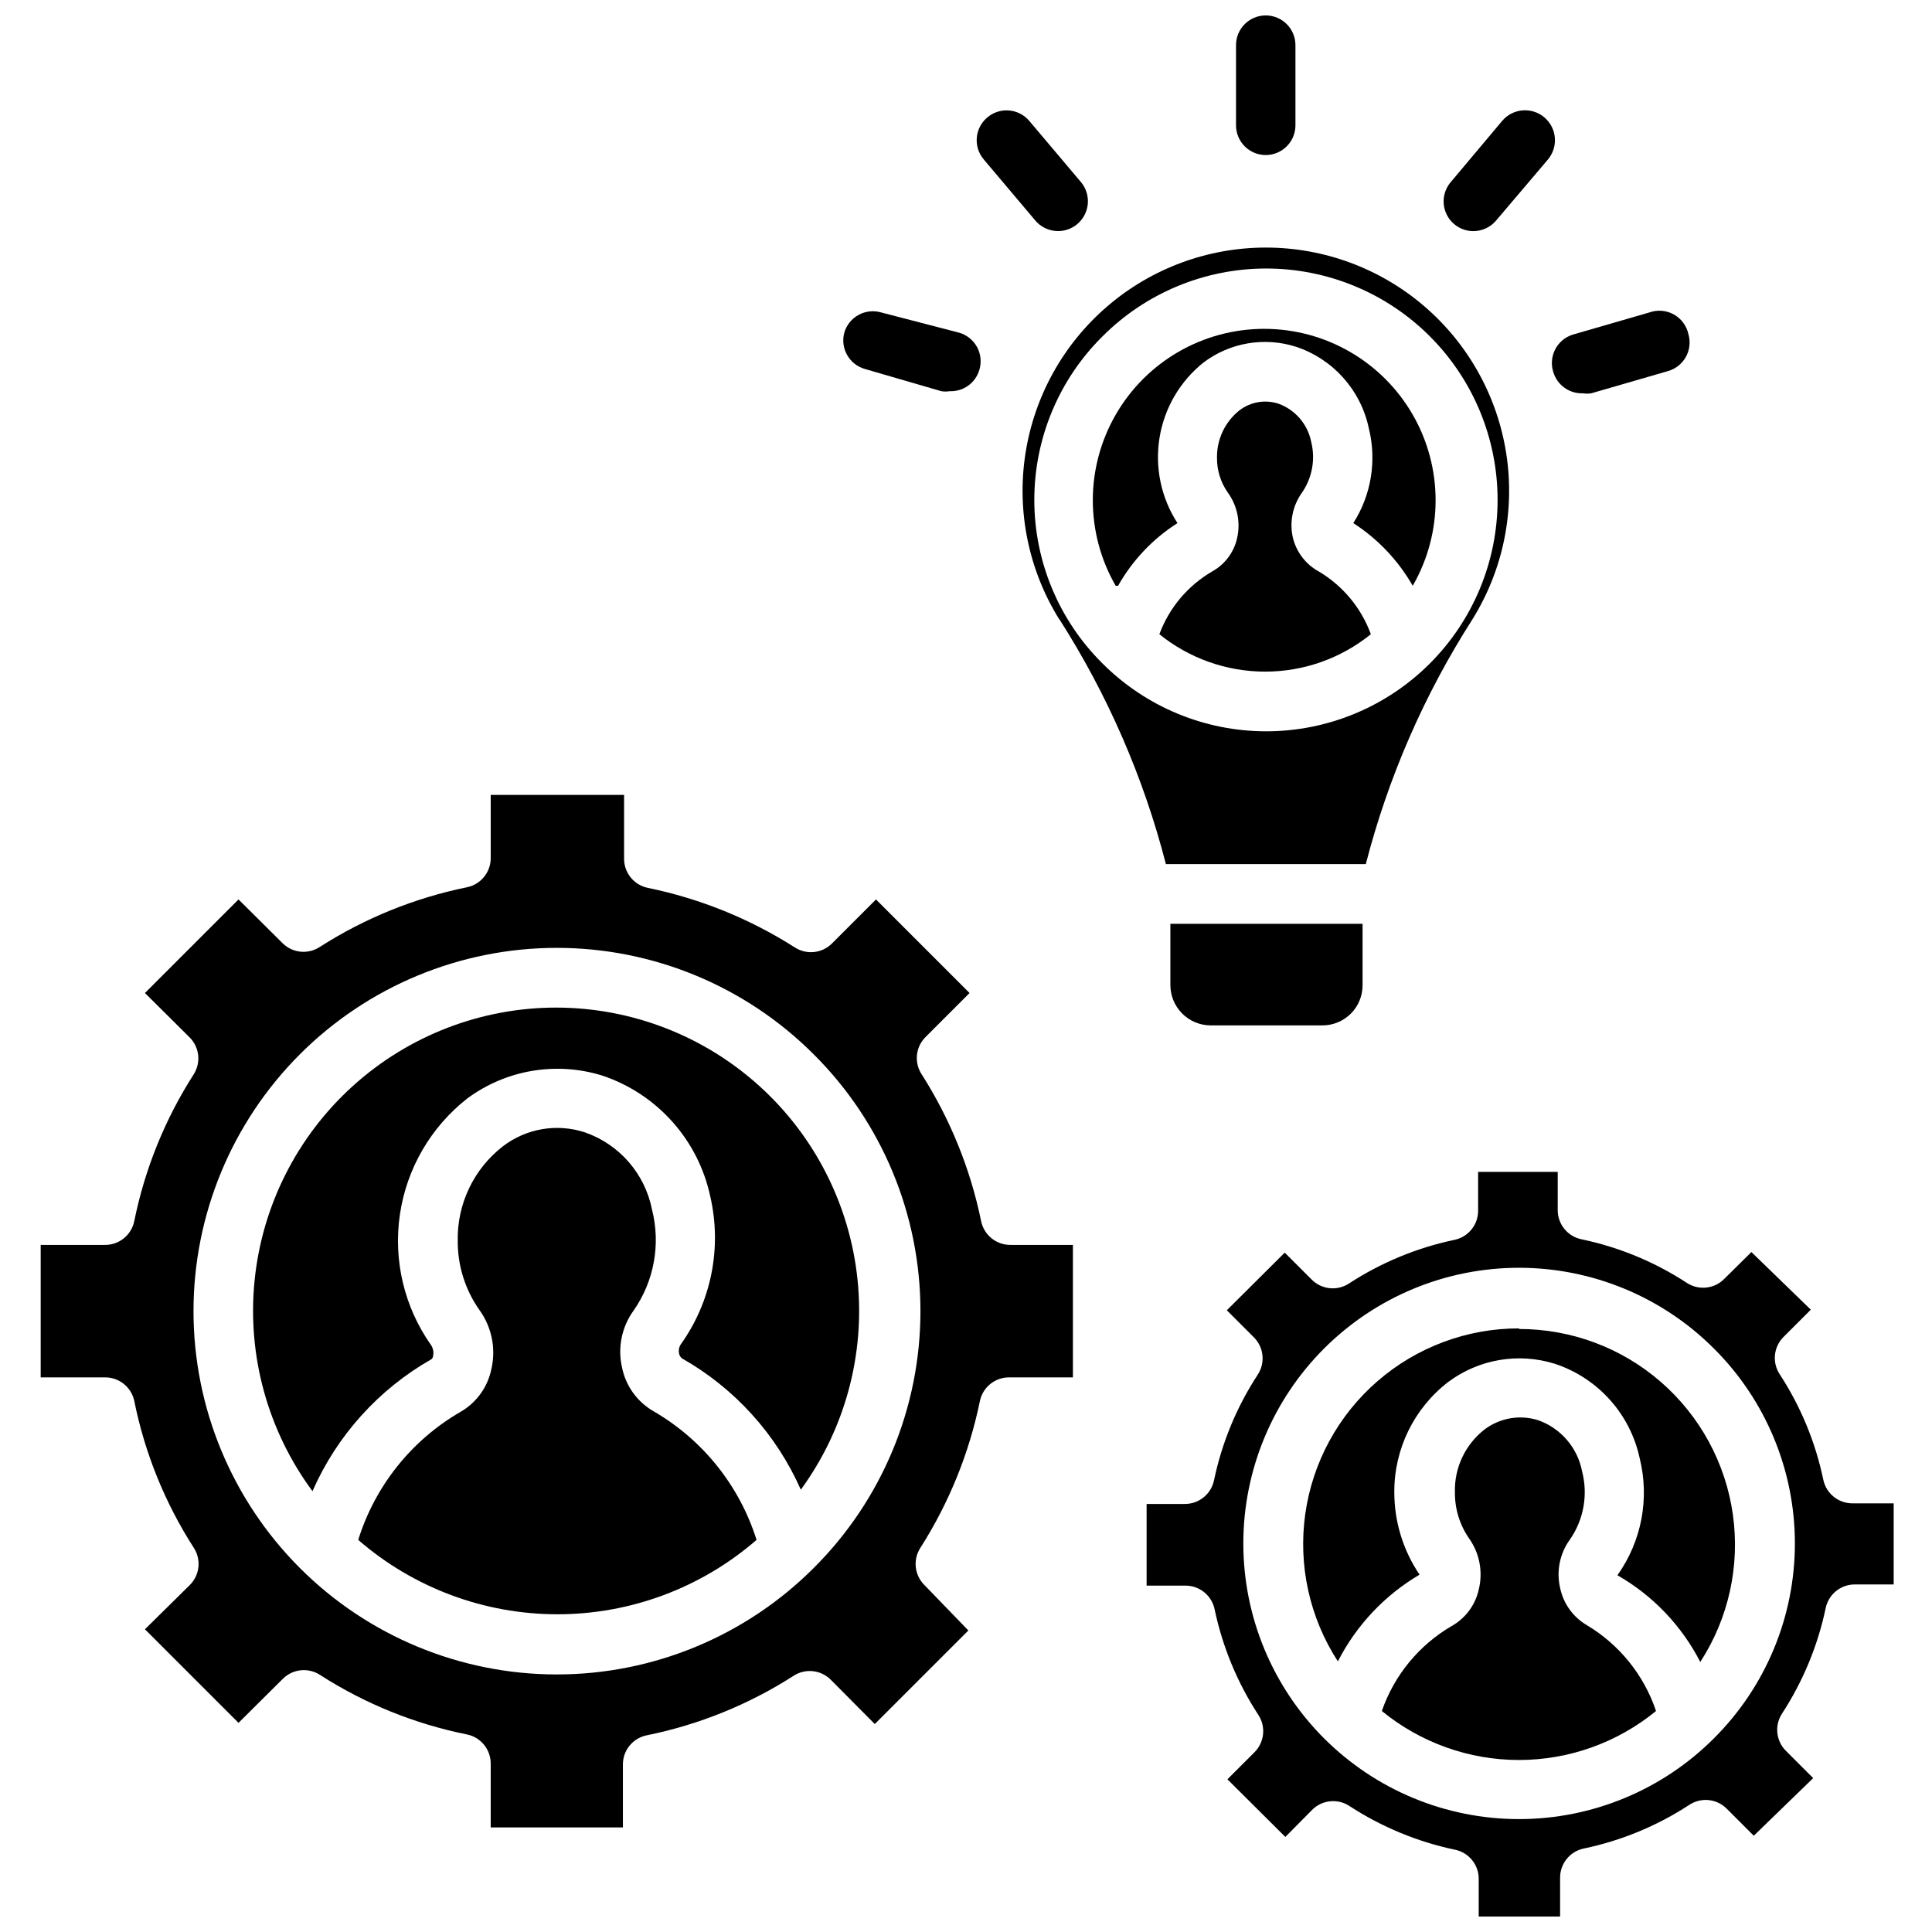
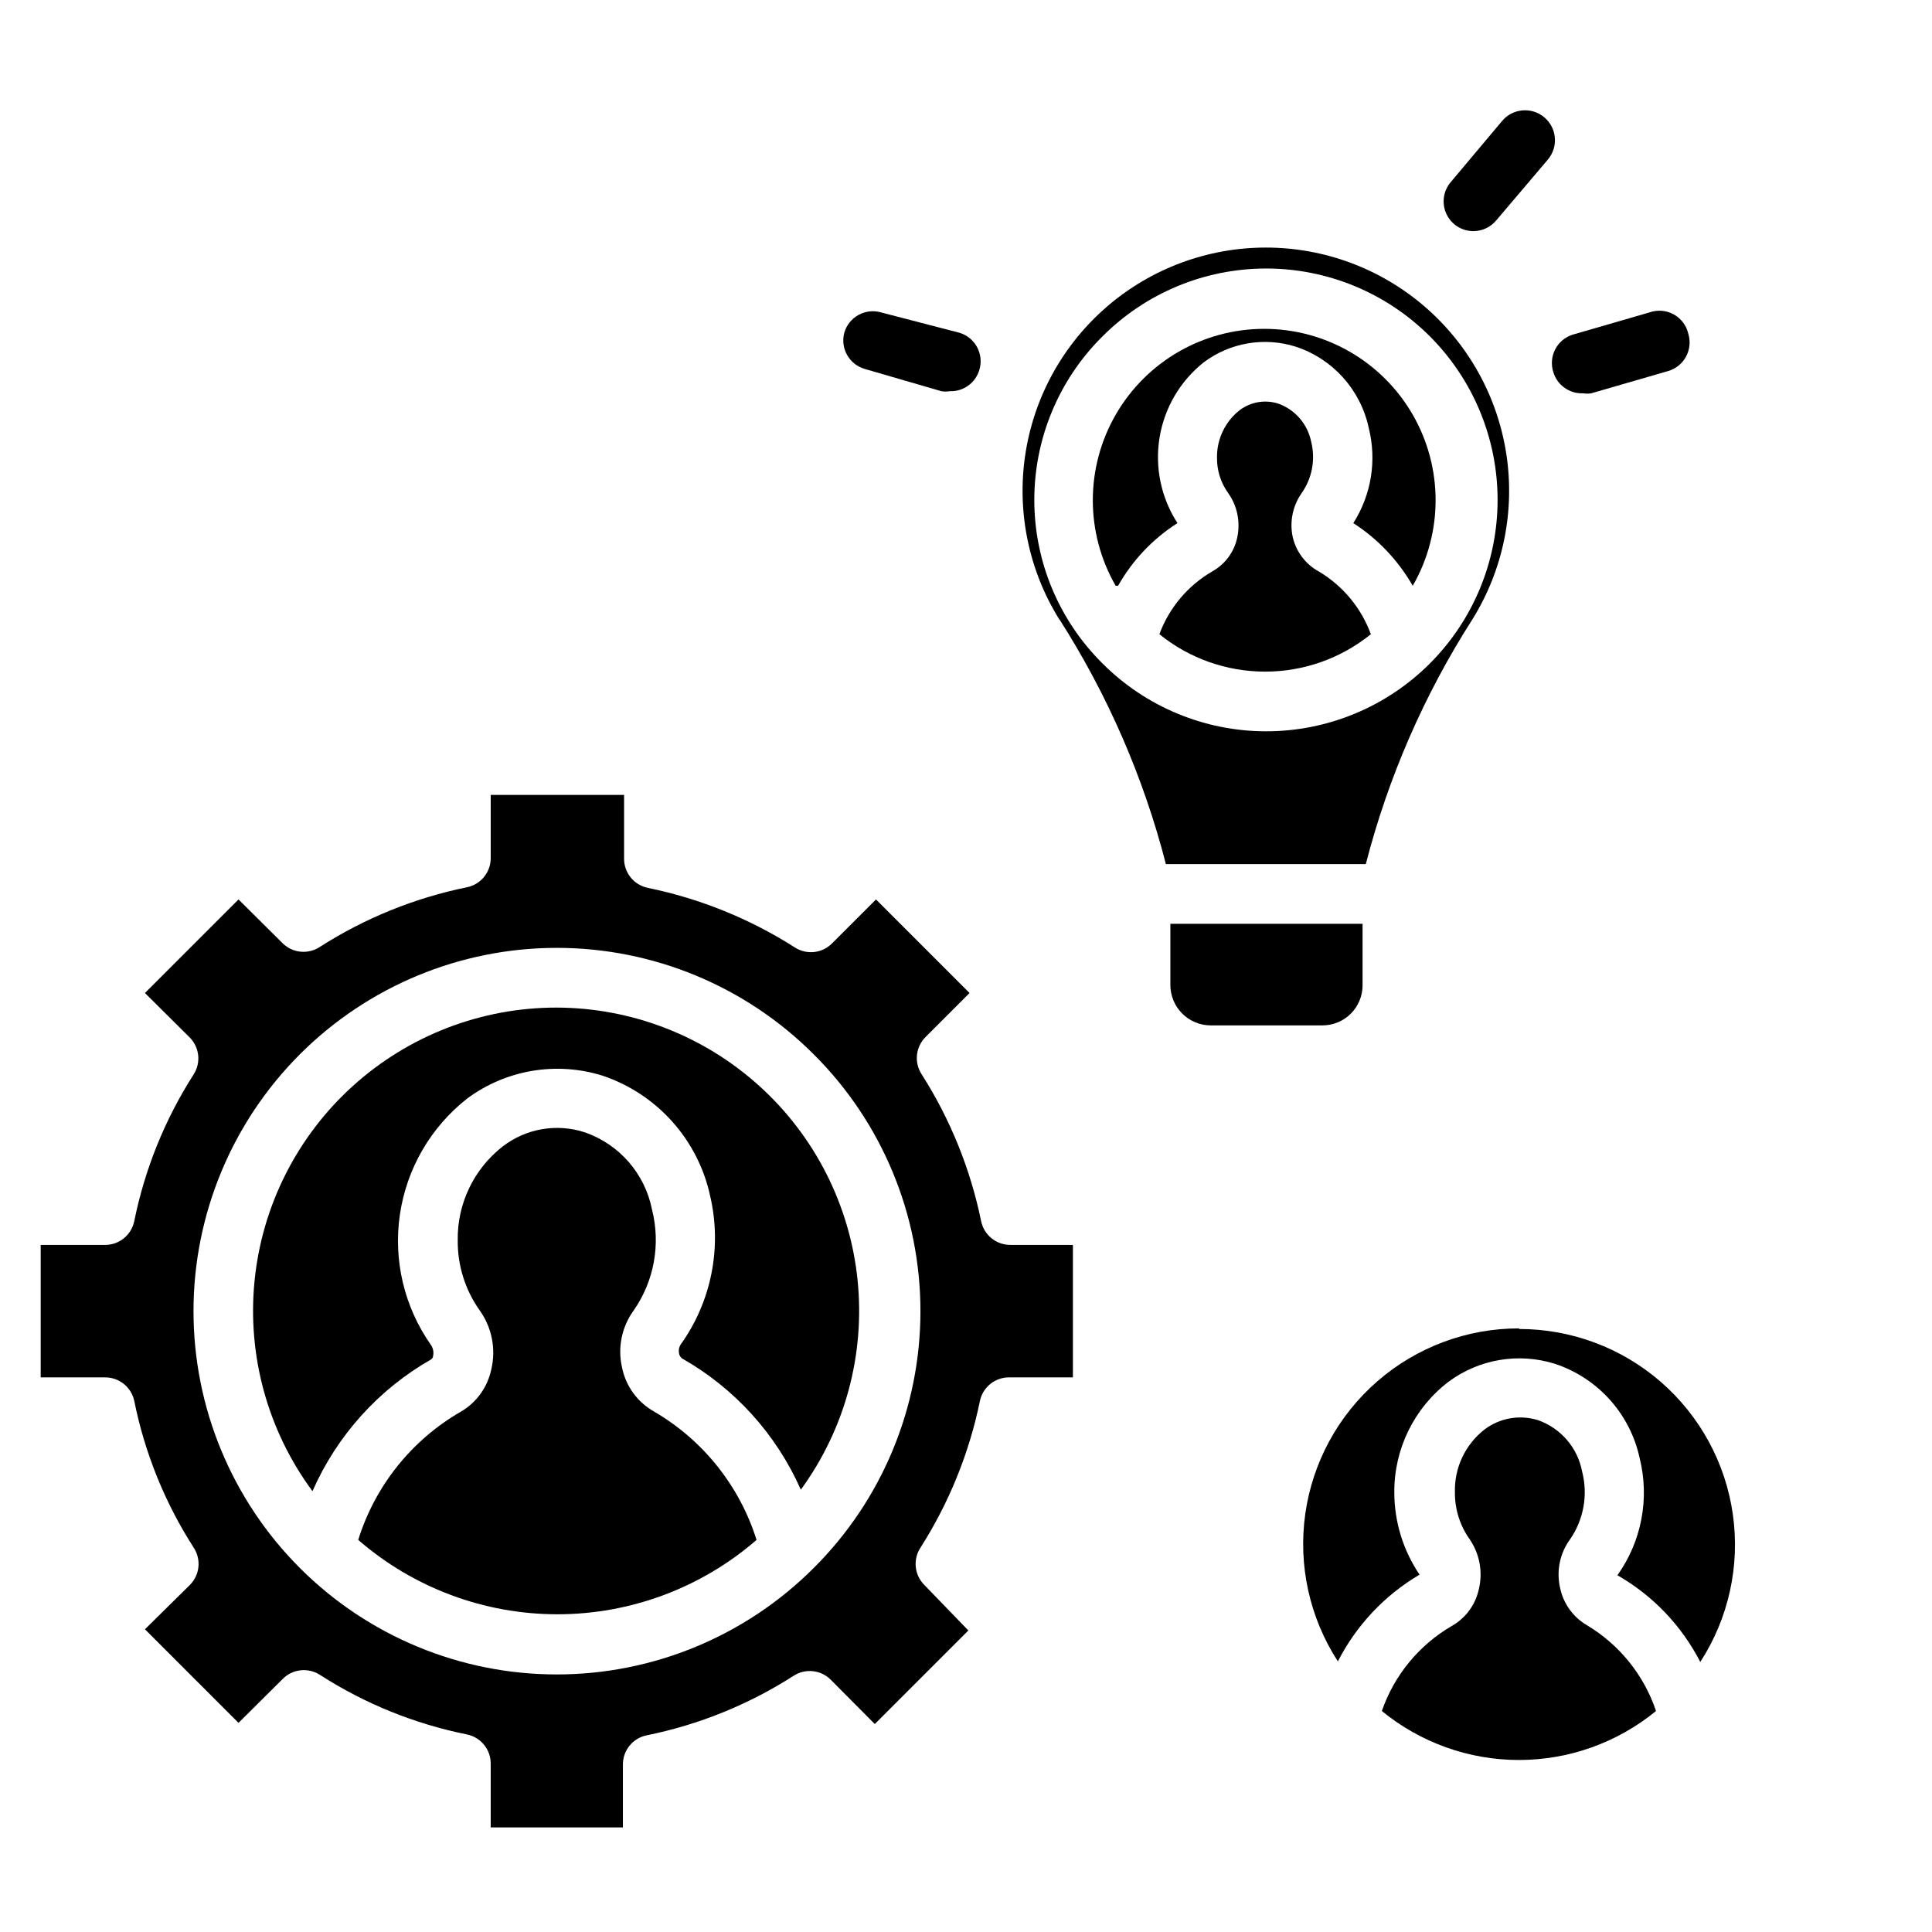
<svg xmlns="http://www.w3.org/2000/svg" width="800px" height="800px" version="1.1" viewBox="144 144 512 512">
  <defs>
    <clipPath id="b">
-       <path d="m471 148.09h17v37.906h-17z" />
-     </clipPath>
+       </clipPath>
    <clipPath id="a">
-       <path d="m447 454h199v197.9h-199z" />
-     </clipPath>
+       </clipPath>
  </defs>
  <path d="m493.52 295.46c-3.512-1.906-6.035-5.234-6.93-9.129-0.875-4.043-0.02-8.27 2.363-11.652 2.781-3.957 3.703-8.93 2.519-13.617-0.93-4.644-4.211-8.465-8.66-10.078-3.512-1.152-7.367-0.504-10.312 1.734-3.848 3.035-6.059 7.691-5.984 12.594-0.035 3.324 0.984 6.578 2.914 9.289 2.465 3.434 3.352 7.758 2.441 11.887-0.797 3.766-3.18 7.008-6.535 8.895-6.496 3.75-11.48 9.652-14.09 16.688 7.93 6.418 17.824 9.918 28.023 9.918 10.203 0 20.094-3.5 28.023-9.918-2.543-6.953-7.41-12.82-13.773-16.609z" />
  <path d="m464.79 415.74h29.676c2.82 0 5.523-1.121 7.516-3.113 1.992-1.992 3.113-4.695 3.113-7.512v-16.297h-50.934v16.137c-0.02 2.84 1.09 5.57 3.082 7.594 1.992 2.023 4.707 3.172 7.547 3.191z" />
  <path d="m424.71 308.05c12.801 20.016 22.34 41.934 28.262 64.941h52.98c5.926-22.98 15.465-44.875 28.258-64.863 8.133-13.078 11.316-28.633 8.973-43.855-2.344-15.219-10.055-29.098-21.742-39.125s-26.578-15.539-41.98-15.539c-15.398 0-30.289 5.512-41.977 15.539s-19.402 23.906-21.742 39.125c-2.344 15.223 0.84 30.777 8.969 43.855zm11.414-74.863h0.004c11.488-11.527 27.09-18.012 43.363-18.027 16.273-0.016 31.891 6.438 43.402 17.938 11.516 11.504 17.984 27.109 17.984 43.387 0 16.273-6.469 31.879-17.984 43.383-11.512 11.5-27.129 17.953-43.402 17.938-16.273-0.016-31.875-6.5-43.363-18.027-11.539-11.453-18.027-27.039-18.027-43.293 0-16.258 6.488-31.844 18.027-43.297z" />
-   <path d="m440.3 299.24c3.805-6.746 9.211-12.449 15.742-16.613-4.34-6.691-6.031-14.758-4.754-22.629 1.281-7.871 5.445-14.984 11.684-19.957 6.984-5.246 16.07-6.801 24.402-4.172 9.836 3.227 17.215 11.441 19.363 21.57 2.156 8.602 0.676 17.711-4.094 25.188 6.504 4.199 11.902 9.895 15.746 16.613 8.094-14.055 8.082-31.359-0.035-45.402-8.117-14.043-23.105-22.691-39.324-22.691s-31.207 8.648-39.324 22.691c-8.117 14.043-8.133 31.348-0.039 45.402z" />
+   <path d="m440.3 299.24c3.805-6.746 9.211-12.449 15.742-16.613-4.34-6.691-6.031-14.758-4.754-22.629 1.281-7.871 5.445-14.984 11.684-19.957 6.984-5.246 16.07-6.801 24.402-4.172 9.836 3.227 17.215 11.441 19.363 21.57 2.156 8.602 0.676 17.711-4.094 25.188 6.504 4.199 11.902 9.895 15.746 16.613 8.094-14.055 8.082-31.359-0.035-45.402-8.117-14.043-23.105-22.691-39.324-22.691s-31.207 8.648-39.324 22.691c-8.117 14.043-8.133 31.348-0.039 45.402" />
  <g clip-path="url(#b)">
-     <path d="m479.43 185.09c2.09 0 4.09-0.832 5.566-2.309 1.477-1.477 2.309-3.477 2.309-5.566v-21.254c0-4.348-3.527-7.871-7.875-7.871-4.348 0-7.871 3.523-7.871 7.871v21.176c-0.02 2.102 0.801 4.125 2.277 5.617 1.48 1.496 3.492 2.336 5.594 2.336z" />
-   </g>
+     </g>
  <path d="m555.63 242.56c1.008 3.473 4.258 5.812 7.871 5.668 0.73 0.121 1.477 0.121 2.203 0l20.387-5.902 0.004-0.004c4.172-1.215 6.57-5.586 5.352-9.758-0.477-2.227-1.895-4.141-3.887-5.242-1.992-1.102-4.363-1.285-6.504-0.508l-20.387 5.902v0.004c-4.09 1.352-6.332 5.734-5.039 9.84z" />
-   <path d="m418.34 202.41c2.805 3.348 7.793 3.789 11.141 0.984 1.605-1.348 2.613-3.277 2.797-5.367 0.184-2.086-0.469-4.164-1.812-5.773l-13.699-16.215c-1.359-1.609-3.309-2.609-5.406-2.769-2.102-0.164-4.18 0.523-5.773 1.902-1.586 1.359-2.566 3.289-2.731 5.371-0.164 2.082 0.508 4.144 1.867 5.731z" />
  <path d="m534.45 205.25c2.34 0.004 4.562-1.035 6.062-2.836l13.699-16.137h-0.004c2.828-3.348 2.402-8.352-0.945-11.18-3.348-2.824-8.352-2.402-11.176 0.945l-13.621 16.215c-1.996 2.336-2.453 5.621-1.168 8.41 1.285 2.793 4.078 4.582 7.152 4.582z" />
  <path d="m373.16 241.77 20.309 5.902v0.004c0.73 0.113 1.473 0.113 2.203 0 3.617 0.145 6.863-2.195 7.871-5.668 0.609-2.016 0.387-4.191-0.617-6.039-1.008-1.848-2.711-3.219-4.734-3.801l-20.625-5.356c-2.023-0.605-4.207-0.371-6.059 0.652-1.852 1.02-3.215 2.742-3.781 4.781-1.062 4.121 1.344 8.34 5.434 9.523z" />
  <path d="m291.52 411.02c-19.949-0.02-39.191 7.379-53.988 20.758s-24.09 31.781-26.07 51.633c-1.98 19.848 3.488 39.727 15.348 55.766 6.469-14.73 17.512-26.988 31.488-34.953 0.277-0.203 0.449-0.52 0.473-0.863 0.223-1.008 0.023-2.059-0.551-2.914-7.078-10.047-10.027-22.426-8.242-34.586 1.789-12.16 8.176-23.168 17.848-30.75 10.289-7.617 23.594-9.867 35.816-6.062 14.5 4.859 25.363 17.008 28.574 31.961 3.164 13.641 0.297 27.984-7.871 39.359-0.414 0.684-0.555 1.5-0.395 2.281 0.086 0.531 0.367 1.008 0.789 1.34 13.961 7.914 25 20.113 31.488 34.793 11.707-16.039 17.066-35.844 15.035-55.602-2.027-19.754-11.297-38.059-26.023-51.383-14.727-13.324-33.863-20.727-53.719-20.777z" />
  <path d="m317.34 518.08c-4.414-2.481-7.519-6.766-8.504-11.73-1.191-5.219-0.07-10.699 3.07-15.035 5.441-7.785 7.223-17.555 4.883-26.762-1.871-9.5-8.645-17.293-17.793-20.469-7.41-2.43-15.539-1.043-21.727 3.699-7.695 5.973-12.129 15.219-11.965 24.953-0.059 6.594 1.949 13.035 5.746 18.422 3.289 4.543 4.438 10.289 3.148 15.746-0.98 4.688-3.898 8.75-8.027 11.176-13.039 7.504-22.766 19.648-27.238 34.008 14.645 12.711 33.387 19.711 52.781 19.711s38.137-7 52.781-19.711c-4.504-14.32-14.188-26.449-27.156-34.008z" />
  <path d="m404.01 467.62c-2.832-13.816-8.168-26.996-15.742-38.891-2.062-3.129-1.637-7.277 1.023-9.918l11.652-11.652-24.797-24.797-11.652 11.652c-2.641 2.66-6.789 3.086-9.918 1.023-11.895-7.574-25.074-12.91-38.891-15.742-3.723-0.762-6.371-4.074-6.297-7.875v-16.766h-35.344v16.609c0.074 3.801-2.574 7.113-6.297 7.871-13.82 2.82-27.004 8.156-38.891 15.746-3.09 2.102-7.238 1.742-9.918-0.867l-11.73-11.652-24.797 24.797 11.73 11.652c2.711 2.602 3.203 6.754 1.18 9.918-7.606 11.879-12.945 25.062-15.742 38.891-0.758 3.723-4.07 6.371-7.871 6.297h-16.926v35.109h16.926c3.773-0.086 7.078 2.523 7.871 6.219 2.781 13.828 8.121 27.016 15.742 38.887 2.066 3.129 1.637 7.277-1.023 9.918l-11.887 11.73 24.797 24.797 11.73-11.652c2.641-2.656 6.789-3.086 9.918-1.023 11.871 7.625 25.059 12.961 38.891 15.746 3.723 0.758 6.371 4.07 6.297 7.871v16.77h35.031v-16.531c-0.078-3.801 2.57-7.113 6.297-7.875 13.824-2.797 27.012-8.133 38.887-15.742 3.129-2.062 7.277-1.637 9.918 1.023l11.652 11.73 24.797-24.797-11.652-12.047c-2.656-2.641-3.086-6.789-1.023-9.918 7.578-11.895 12.914-25.074 15.746-38.887 0.793-3.695 4.094-6.305 7.871-6.219h16.766v-35.109h-16.609c-3.738 0-6.965-2.633-7.715-6.297zm-44.398 91.941c-18.055 18.051-42.543 28.188-68.074 28.184s-50.016-10.148-68.066-28.203c-18.051-18.055-28.191-42.539-28.191-68.07s10.141-50.02 28.191-68.074c18.051-18.051 42.535-28.199 68.066-28.203 25.531-0.004 50.02 10.133 68.074 28.184 18.125 18.023 28.316 42.531 28.316 68.094 0 25.559-10.191 50.066-28.316 68.09z" />
  <path d="m546.57 496.04c-13.781-0.02-27.105 4.945-37.516 13.98-10.414 9.031-17.211 21.52-19.141 35.168-1.93 13.645 1.141 27.531 8.637 39.094 4.887-9.562 12.395-17.535 21.648-22.984-4.359-6.438-6.688-14.031-6.691-21.805-0.074-11.469 5.231-22.309 14.328-29.285 8.086-6.019 18.562-7.805 28.184-4.801 11.414 3.754 19.984 13.281 22.512 25.031 2.664 10.703 0.508 22.039-5.902 31.016 9.395 5.371 17.023 13.359 21.961 22.988 7.5-11.566 10.566-25.449 8.637-39.098-1.93-13.648-8.727-26.137-19.137-35.168s-23.734-13.996-37.52-13.98z" />
  <path d="m564.52 574.68c-3.664-2.152-6.238-5.758-7.086-9.918-1.012-4.43-0.066-9.078 2.598-12.754 3.676-5.273 4.856-11.891 3.231-18.105-1.203-6.262-5.641-11.418-11.652-13.539-4.84-1.52-10.113-0.609-14.168 2.438-5.137 3.992-8.062 10.191-7.875 16.691-0.039 4.422 1.309 8.742 3.859 12.359 2.719 3.922 3.609 8.832 2.441 13.461-0.918 4.07-3.523 7.562-7.164 9.602-8.66 5.055-15.223 13.043-18.5 22.516 10.246 8.398 23.082 12.984 36.328 12.984s26.086-4.586 36.332-12.984c-3.203-9.531-9.711-17.602-18.344-22.75z" />
  <g clip-path="url(#a)">
    <path d="m635.06 542.4c-3.801 0.078-7.113-2.57-7.875-6.297-2.078-9.953-6.004-19.434-11.57-27.945-2.043-3.148-1.582-7.297 1.102-9.918l7.164-7.164-15.742-15.273-7.164 7.086c-2.621 2.684-6.773 3.144-9.922 1.102-8.512-5.566-17.988-9.488-27.945-11.57-3.723-0.762-6.371-4.074-6.297-7.871v-10h-21.098v10.156c0.078 3.801-2.57 7.113-6.297 7.871-9.949 2.094-19.426 6.019-27.945 11.574-3.144 2.043-7.297 1.578-9.918-1.105l-7.086-7.086-15.352 15.273 7.164 7.164c2.66 2.641 3.086 6.789 1.023 9.918-5.566 8.512-9.488 17.992-11.57 27.945-0.762 3.727-4.074 6.375-7.871 6.301h-10v21.648h10.156v-0.004c3.801-0.074 7.113 2.574 7.871 6.301 2.098 9.949 6.019 19.426 11.574 27.945 2.062 3.129 1.633 7.277-1.023 9.918l-7.164 7.164 15.352 15.273 7.086-7.164h-0.004c2.641-2.66 6.789-3.09 9.918-1.023 8.52 5.551 17.996 9.477 27.945 11.57 3.727 0.758 6.375 4.07 6.301 7.871v9.84h21.566v-10.152c-0.074-3.801 2.574-7.113 6.301-7.875 9.953-2.078 19.434-6.004 27.945-11.57 3.129-2.062 7.277-1.637 9.918 1.023l7.164 7.164 15.742-15.273-7.164-7.164c-2.684-2.621-3.144-6.769-1.102-9.918 5.555-8.52 9.477-17.992 11.574-27.945 0.758-3.723 4.07-6.375 7.871-6.297h10.156v-21.492zm-36.844 62.27c-13.695 13.707-32.277 21.406-51.656 21.41-19.375 0.004-37.961-7.691-51.664-21.391-13.703-13.699-21.402-32.285-21.402-51.66 0-19.379 7.699-37.961 21.402-51.66 13.703-13.703 32.289-21.398 51.664-21.395 19.379 0.004 37.961 7.707 51.656 21.414 13.73 13.676 21.449 32.262 21.449 51.641s-7.719 37.961-21.449 51.641z" />
  </g>
</svg>